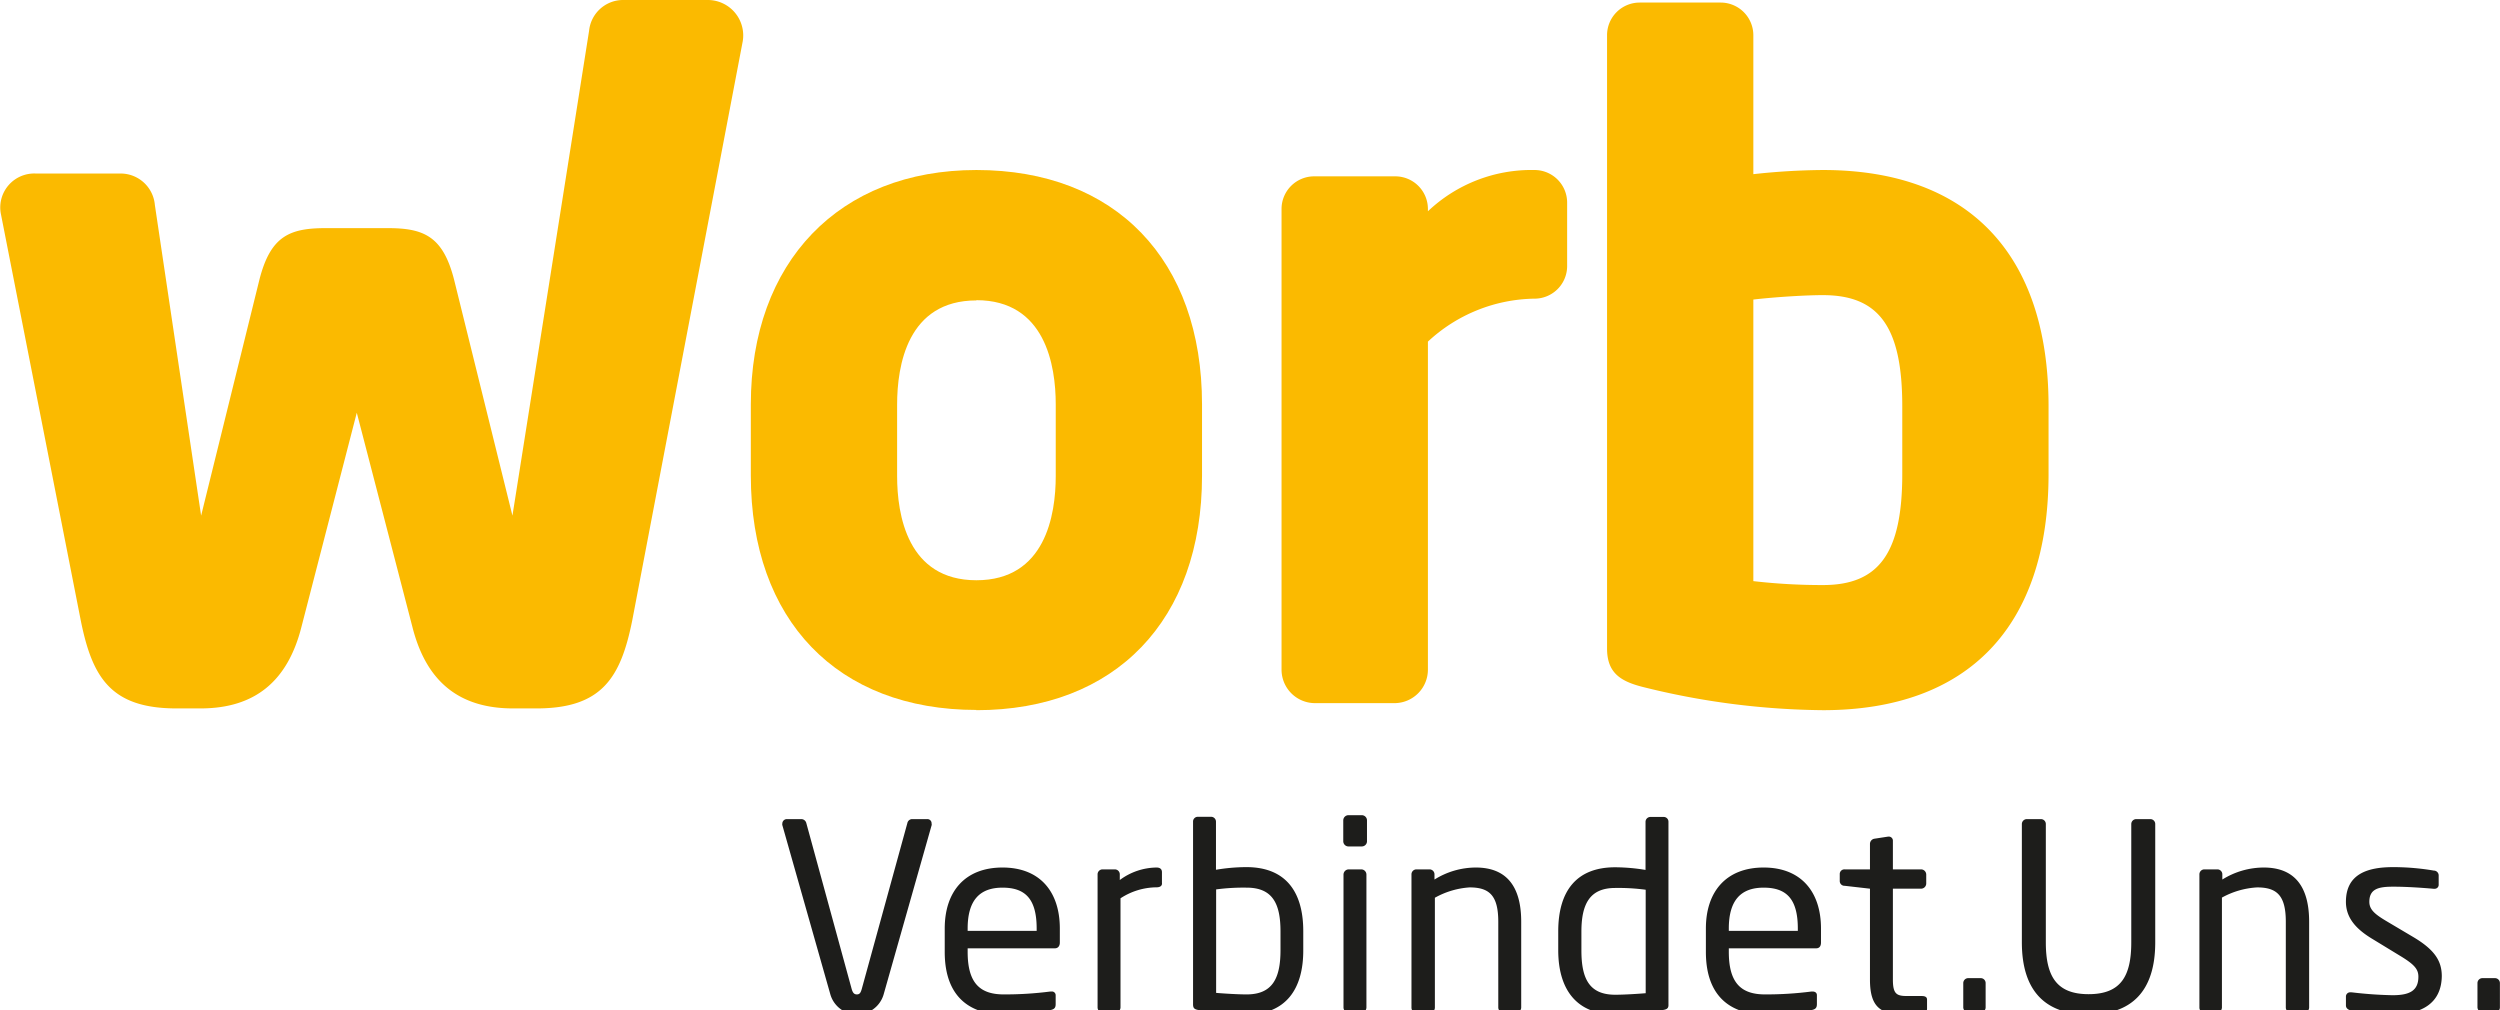
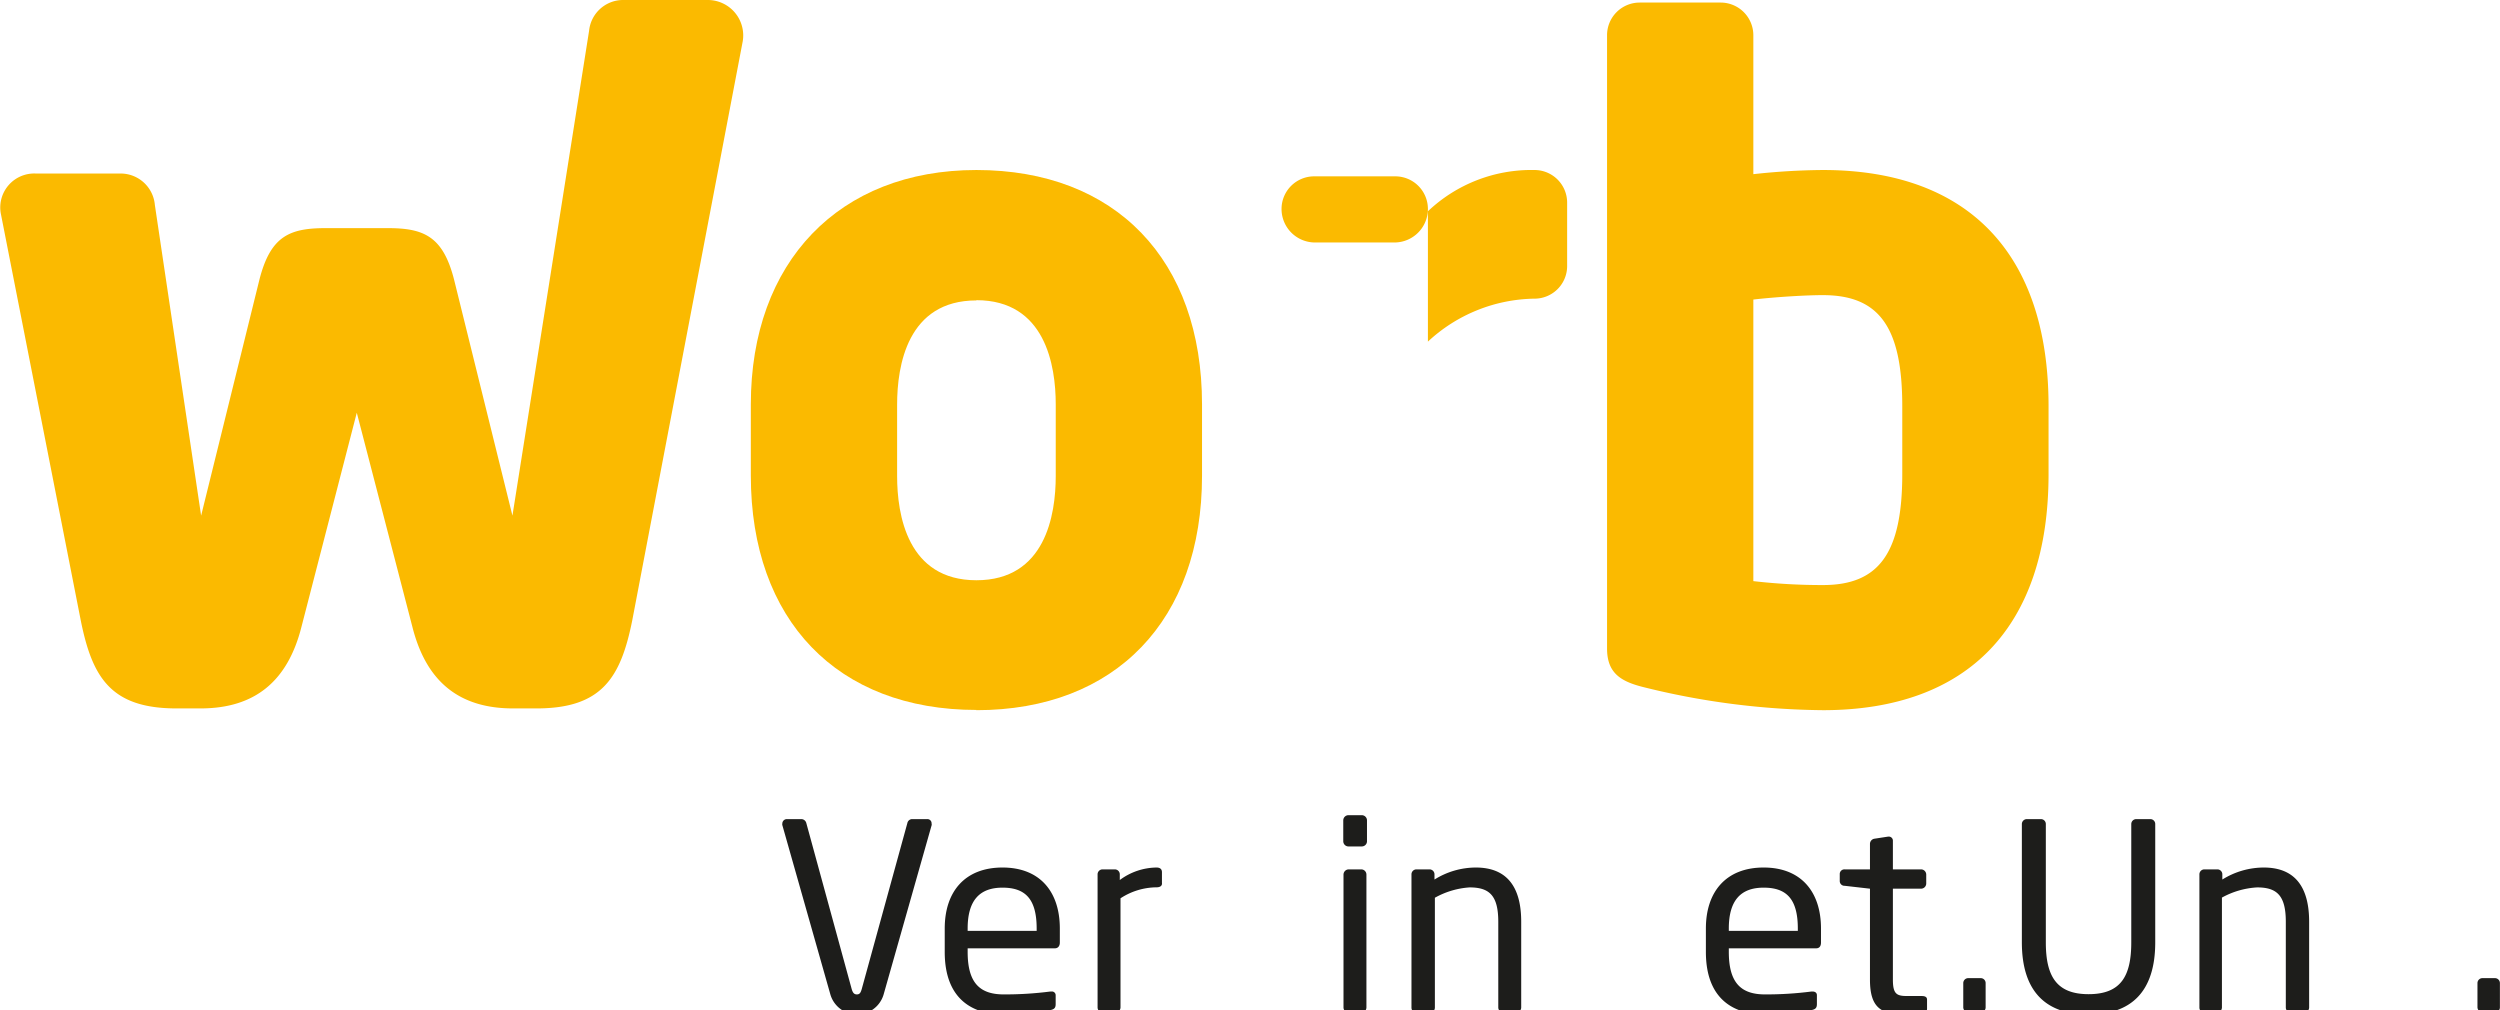
<svg xmlns="http://www.w3.org/2000/svg" width="110.02mm" height="44.45mm" viewBox="0 0 311.87 126.01">
  <defs>
    <style>
      .b8862781-719c-487d-8506-e8fdce0d5d92 {
        fill: none;
      }

      .a4138582-6e8e-47e7-ba4f-353151981939 {
        fill: #fbba00;
      }

      .ba2f9562-89d5-40a8-8bd1-928fd7e36fa1 {
        fill: #1d1d1b;
      }
    </style>
  </defs>
  <g id="bc3ac0d4-c394-4094-abe6-7e6d10e10381" data-name="Format">
    <rect class="b8862781-719c-487d-8506-e8fdce0d5d92" x="-42.44" y="-25.66" width="385.51" height="184.25" />
  </g>
  <g id="a074e33c-50a4-4930-a272-b63f96ad53dd" data-name="Logo">
    <path class="a4138582-6e8e-47e7-ba4f-353151981939" d="M66.93,88.38H64c-6.74,0-10.86-3.35-12.58-10.24L44.5,51.49,37.61,78.16C35.89,85,31.78,88.38,25,88.38h-3c-8.19,0-10.51-3.87-11.94-11L.08,26.59a4.24,4.24,0,0,1,4.4-4.94H15.15a4.29,4.29,0,0,1,4.16,3.93l5.77,38.75,7.28-29.47c1.4-5.44,3.78-6.4,8.29-6.4h7.7c4.5,0,6.89,1,8.28,6.39l7.29,29.48L73.48,3.85A4.27,4.27,0,0,1,77.63,0H88.3a4.42,4.42,0,0,1,4.35,5.15L78.87,77.38c-1.43,7.13-3.76,11-11.94,11" />
    <path class="a4138582-6e8e-47e7-ba4f-353151981939" d="M121.8,37.48c-8.6,0-9.89,8.13-9.89,13v8.91c0,4.84,1.29,13,9.89,13s9.9-8.13,9.9-13V50.45c0-4.84-1.29-13-9.9-13m0,51.12c-17.36,0-28.14-11.2-28.14-29.24V50.45c0-17.76,11-29.24,28.14-29.24,17.36,0,28.15,11.2,28.15,29.24v8.91c0,18-10.79,29.24-28.15,29.24" />
    <path class="a4138582-6e8e-47e7-ba4f-353151981939" d="M218.73,72.5a75.15,75.15,0,0,0,8.68.49c7,0,9.9-4,9.9-13.85V50.67c0-9.84-2.87-13.85-9.9-13.85-2,0-5.7.21-8.68.55Zm8.68,16.1a95.58,95.58,0,0,1-22.56-2.92c-2.7-.7-4.37-1.75-4.37-4.77V4.39A4.07,4.07,0,0,1,204.54.32h10.12a4.08,4.08,0,0,1,4.07,4.07V21.73a83.56,83.56,0,0,1,8.68-.52c18.15,0,28.15,10.46,28.15,29.46v8.47c0,19-10,29.46-28.15,29.46" />
-     <path class="a4138582-6e8e-47e7-ba4f-353151981939" d="M191.43,21.21a18.75,18.75,0,0,0-13.3,5.15v-.31A4.07,4.07,0,0,0,174.06,22H163.94a4.07,4.07,0,0,0-4.07,4.07V83.54a4.18,4.18,0,0,0,4.07,4.18h10.12a4.18,4.18,0,0,0,4.07-4.18V42.62a19.91,19.91,0,0,1,13.3-5.36,4.07,4.07,0,0,0,4.07-4.07V25.28A4.07,4.07,0,0,0,191.43,21.21Z" />
+     <path class="a4138582-6e8e-47e7-ba4f-353151981939" d="M191.43,21.21a18.75,18.75,0,0,0-13.3,5.15v-.31A4.07,4.07,0,0,0,174.06,22H163.94a4.07,4.07,0,0,0-4.07,4.07a4.18,4.18,0,0,0,4.07,4.18h10.12a4.18,4.18,0,0,0,4.07-4.18V42.62a19.91,19.91,0,0,1,13.3-5.36,4.07,4.07,0,0,0,4.07-4.07V25.28A4.07,4.07,0,0,0,191.43,21.21Z" />
    <g>
      <path class="ba2f9562-89d5-40a8-8bd1-928fd7e36fa1" d="M116.22,102.94l-6,21.15a3.46,3.46,0,0,1-6.63,0l-6-21.15a.46.46,0,0,1,0-.2.56.56,0,0,1,.58-.55H100a.65.65,0,0,1,.58.49l5.66,20.7c.13.45.29.68.65.68s.48-.23.61-.68l5.69-20.7a.62.62,0,0,1,.55-.49h1.92a.52.52,0,0,1,.55.55A.46.46,0,0,1,116.22,102.94Z" />
      <path class="ba2f9562-89d5-40a8-8bd1-928fd7e36fa1" d="M131.59,118.31H120.71v.45c0,3.87,1.52,5.3,4.51,5.3a44.15,44.15,0,0,0,5.79-.36h.16a.46.46,0,0,1,.52.46v1.1c0,.43-.13.65-.65.75a29.28,29.28,0,0,1-5.82.55c-3.73,0-7.37-1.75-7.37-7.8v-2.92c0-4.65,2.56-7.61,7.21-7.61s7.15,3,7.15,7.61v1.75C132.21,118,132,118.31,131.59,118.31Zm-2.27-2.47c0-3.67-1.4-5.1-4.26-5.1s-4.35,1.59-4.35,5.1v.29h8.61Z" />
      <path class="ba2f9562-89d5-40a8-8bd1-928fd7e36fa1" d="M144.27,110.7a8.3,8.3,0,0,0-4.49,1.37v13.62a.68.68,0,0,1-.65.65h-1.59a.66.66,0,0,1-.62-.65V109.11a.62.62,0,0,1,.62-.65h1.53a.62.62,0,0,1,.62.65v.68a7.81,7.81,0,0,1,4.58-1.56c.45,0,.68.2.68.59v1.33C145,110.51,144.72,110.7,144.27,110.7Z" />
-       <path class="ba2f9562-89d5-40a8-8bd1-928fd7e36fa1" d="M155.51,126.56a31.54,31.54,0,0,1-6-.55c-.58-.1-.68-.29-.68-.75V102.51a.59.59,0,0,1,.59-.61h1.65a.61.61,0,0,1,.62.61v6a22.89,22.89,0,0,1,3.8-.33c4.72,0,7.09,2.86,7.09,8v2.34C162.6,123.41,160.39,126.56,155.51,126.56Zm4.23-10.36c0-3.48-1-5.46-4.23-5.46a26,26,0,0,0-3.8.22v12.91c1.11.09,2.7.19,3.8.19,3.22,0,4.23-2,4.23-5.52Z" />
      <path class="ba2f9562-89d5-40a8-8bd1-928fd7e36fa1" d="M169.88,105.6h-1.66a.65.65,0,0,1-.65-.65v-2.6a.65.65,0,0,1,.65-.65h1.66a.65.65,0,0,1,.65.65V105A.65.65,0,0,1,169.88,105.6Zm-.07,20.74h-1.56a.66.66,0,0,1-.65-.65V109.11a.66.66,0,0,1,.65-.65h1.56a.65.65,0,0,1,.65.65v16.58A.66.66,0,0,1,169.81,126.34Z" />
      <path class="ba2f9562-89d5-40a8-8bd1-928fd7e36fa1" d="M189.12,126.34h-1.56a.66.66,0,0,1-.65-.65V115c0-3.28-1.11-4.29-3.58-4.29A10.23,10.23,0,0,0,179,112v13.72a.68.68,0,0,1-.66.65H176.7a.66.66,0,0,1-.62-.65V109.11a.62.62,0,0,1,.62-.65h1.63a.62.62,0,0,1,.62.65v.62a9.75,9.75,0,0,1,5.16-1.5c3.9,0,5.66,2.44,5.66,6.76v10.7A.66.66,0,0,1,189.12,126.34Z" />
-       <path class="ba2f9562-89d5-40a8-8bd1-928fd7e36fa1" d="M207.48,126a31.24,31.24,0,0,1-6,.55c-4.84,0-7.09-3.15-7.09-8V116.2c0-5.11,2.34-8,7.09-8a23.44,23.44,0,0,1,3.8.33v-6a.61.61,0,0,1,.62-.61h1.66a.59.59,0,0,1,.58.61v22.75C208.16,125.69,208.07,125.91,207.48,126ZM205.3,111a25.73,25.73,0,0,0-3.8-.22c-3.18,0-4.22,2-4.22,5.46v2.34c0,3.54,1,5.52,4.22,5.52,1.11,0,2.7-.1,3.8-.19Z" />
      <path class="ba2f9562-89d5-40a8-8bd1-928fd7e36fa1" d="M226.56,118.31H215.67v.45c0,3.87,1.53,5.3,4.52,5.3a44,44,0,0,0,5.78-.36h.16c.27,0,.53.13.53.46v1.1c0,.43-.13.65-.66.75a29.18,29.18,0,0,1-5.81.55c-3.74,0-7.38-1.75-7.38-7.8v-2.92c0-4.65,2.57-7.61,7.21-7.61s7.15,3,7.15,7.61v1.75C227.17,118,227,118.31,226.56,118.31Zm-2.28-2.47c0-3.67-1.4-5.1-4.26-5.1s-4.35,1.59-4.35,5.1v.29h8.61Z" />
      <path class="ba2f9562-89d5-40a8-8bd1-928fd7e36fa1" d="M239.82,126.4a15.48,15.48,0,0,1-2.12.16c-3,0-4.42-.78-4.42-4.35V110.87l-3.15-.36a.59.59,0,0,1-.62-.59v-.87a.58.58,0,0,1,.62-.59h3.15v-3.18a.66.66,0,0,1,.59-.65l1.69-.26h.1a.51.51,0,0,1,.48.55v3.54h3.52a.65.65,0,0,1,.64.65v1.11a.65.65,0,0,1-.64.65h-3.52v11.34c0,1.79.46,2.05,1.76,2.05h1.82c.45,0,.68.13.68.45v1.14C240.4,126.14,240.24,126.34,239.82,126.4Z" />
      <path class="ba2f9562-89d5-40a8-8bd1-928fd7e36fa1" d="M247.1,126.3h-1.56a.64.64,0,0,1-.62-.65v-3a.62.62,0,0,1,.62-.62h1.56a.61.61,0,0,1,.61.62v3A.62.62,0,0,1,247.1,126.3Z" />
      <path class="ba2f9562-89d5-40a8-8bd1-928fd7e36fa1" d="M260.55,126.56c-5.26,0-8.32-2.79-8.32-9V102.81a.62.62,0,0,1,.62-.62h1.76a.61.61,0,0,1,.61.62v14.75c0,4.19,1.3,6.47,5.33,6.47s5.33-2.24,5.33-6.47V102.81a.62.62,0,0,1,.62-.62h1.76a.61.61,0,0,1,.61.62v14.75C268.87,123.77,265.82,126.56,260.55,126.56Z" />
      <path class="ba2f9562-89d5-40a8-8bd1-928fd7e36fa1" d="M287.37,126.34H285.8a.65.65,0,0,1-.64-.65V115c0-3.28-1.11-4.29-3.58-4.29a10.27,10.27,0,0,0-4.39,1.27v13.72a.68.68,0,0,1-.65.65H275a.65.65,0,0,1-.62-.65V109.11a.62.62,0,0,1,.62-.65h1.62a.62.62,0,0,1,.62.65v.62a9.78,9.78,0,0,1,5.17-1.5c3.9,0,5.66,2.44,5.66,6.76v10.7A.66.66,0,0,1,287.37,126.34Z" />
-       <path class="ba2f9562-89d5-40a8-8bd1-928fd7e36fa1" d="M298.48,126.56a25.27,25.27,0,0,1-5.14-.48c-.42-.1-.68-.3-.68-.65v-1.14a.53.53,0,0,1,.59-.49h.13a50.5,50.5,0,0,0,5.1.36c2.11,0,3.22-.55,3.22-2.31,0-1-.59-1.59-2.44-2.7l-3.28-2c-2-1.2-3.32-2.6-3.32-4.64,0-3.38,2.54-4.33,5.88-4.33a30.47,30.47,0,0,1,5.08.43.61.61,0,0,1,.61.65v1.07a.5.5,0,0,1-.55.55h-.1c-1.13-.1-3.21-.26-5-.26s-3,.23-3,1.89c0,1,.75,1.59,2.24,2.47l3.22,1.91c2.7,1.6,3.58,3,3.58,4.91C304.56,125.17,302.12,126.56,298.48,126.56Z" />
      <path class="ba2f9562-89d5-40a8-8bd1-928fd7e36fa1" d="M311.25,126.3h-1.56a.65.65,0,0,1-.62-.65v-3a.62.62,0,0,1,.62-.62h1.56a.62.62,0,0,1,.62.62v3A.62.62,0,0,1,311.25,126.3Z" />
    </g>
  </g>
</svg>